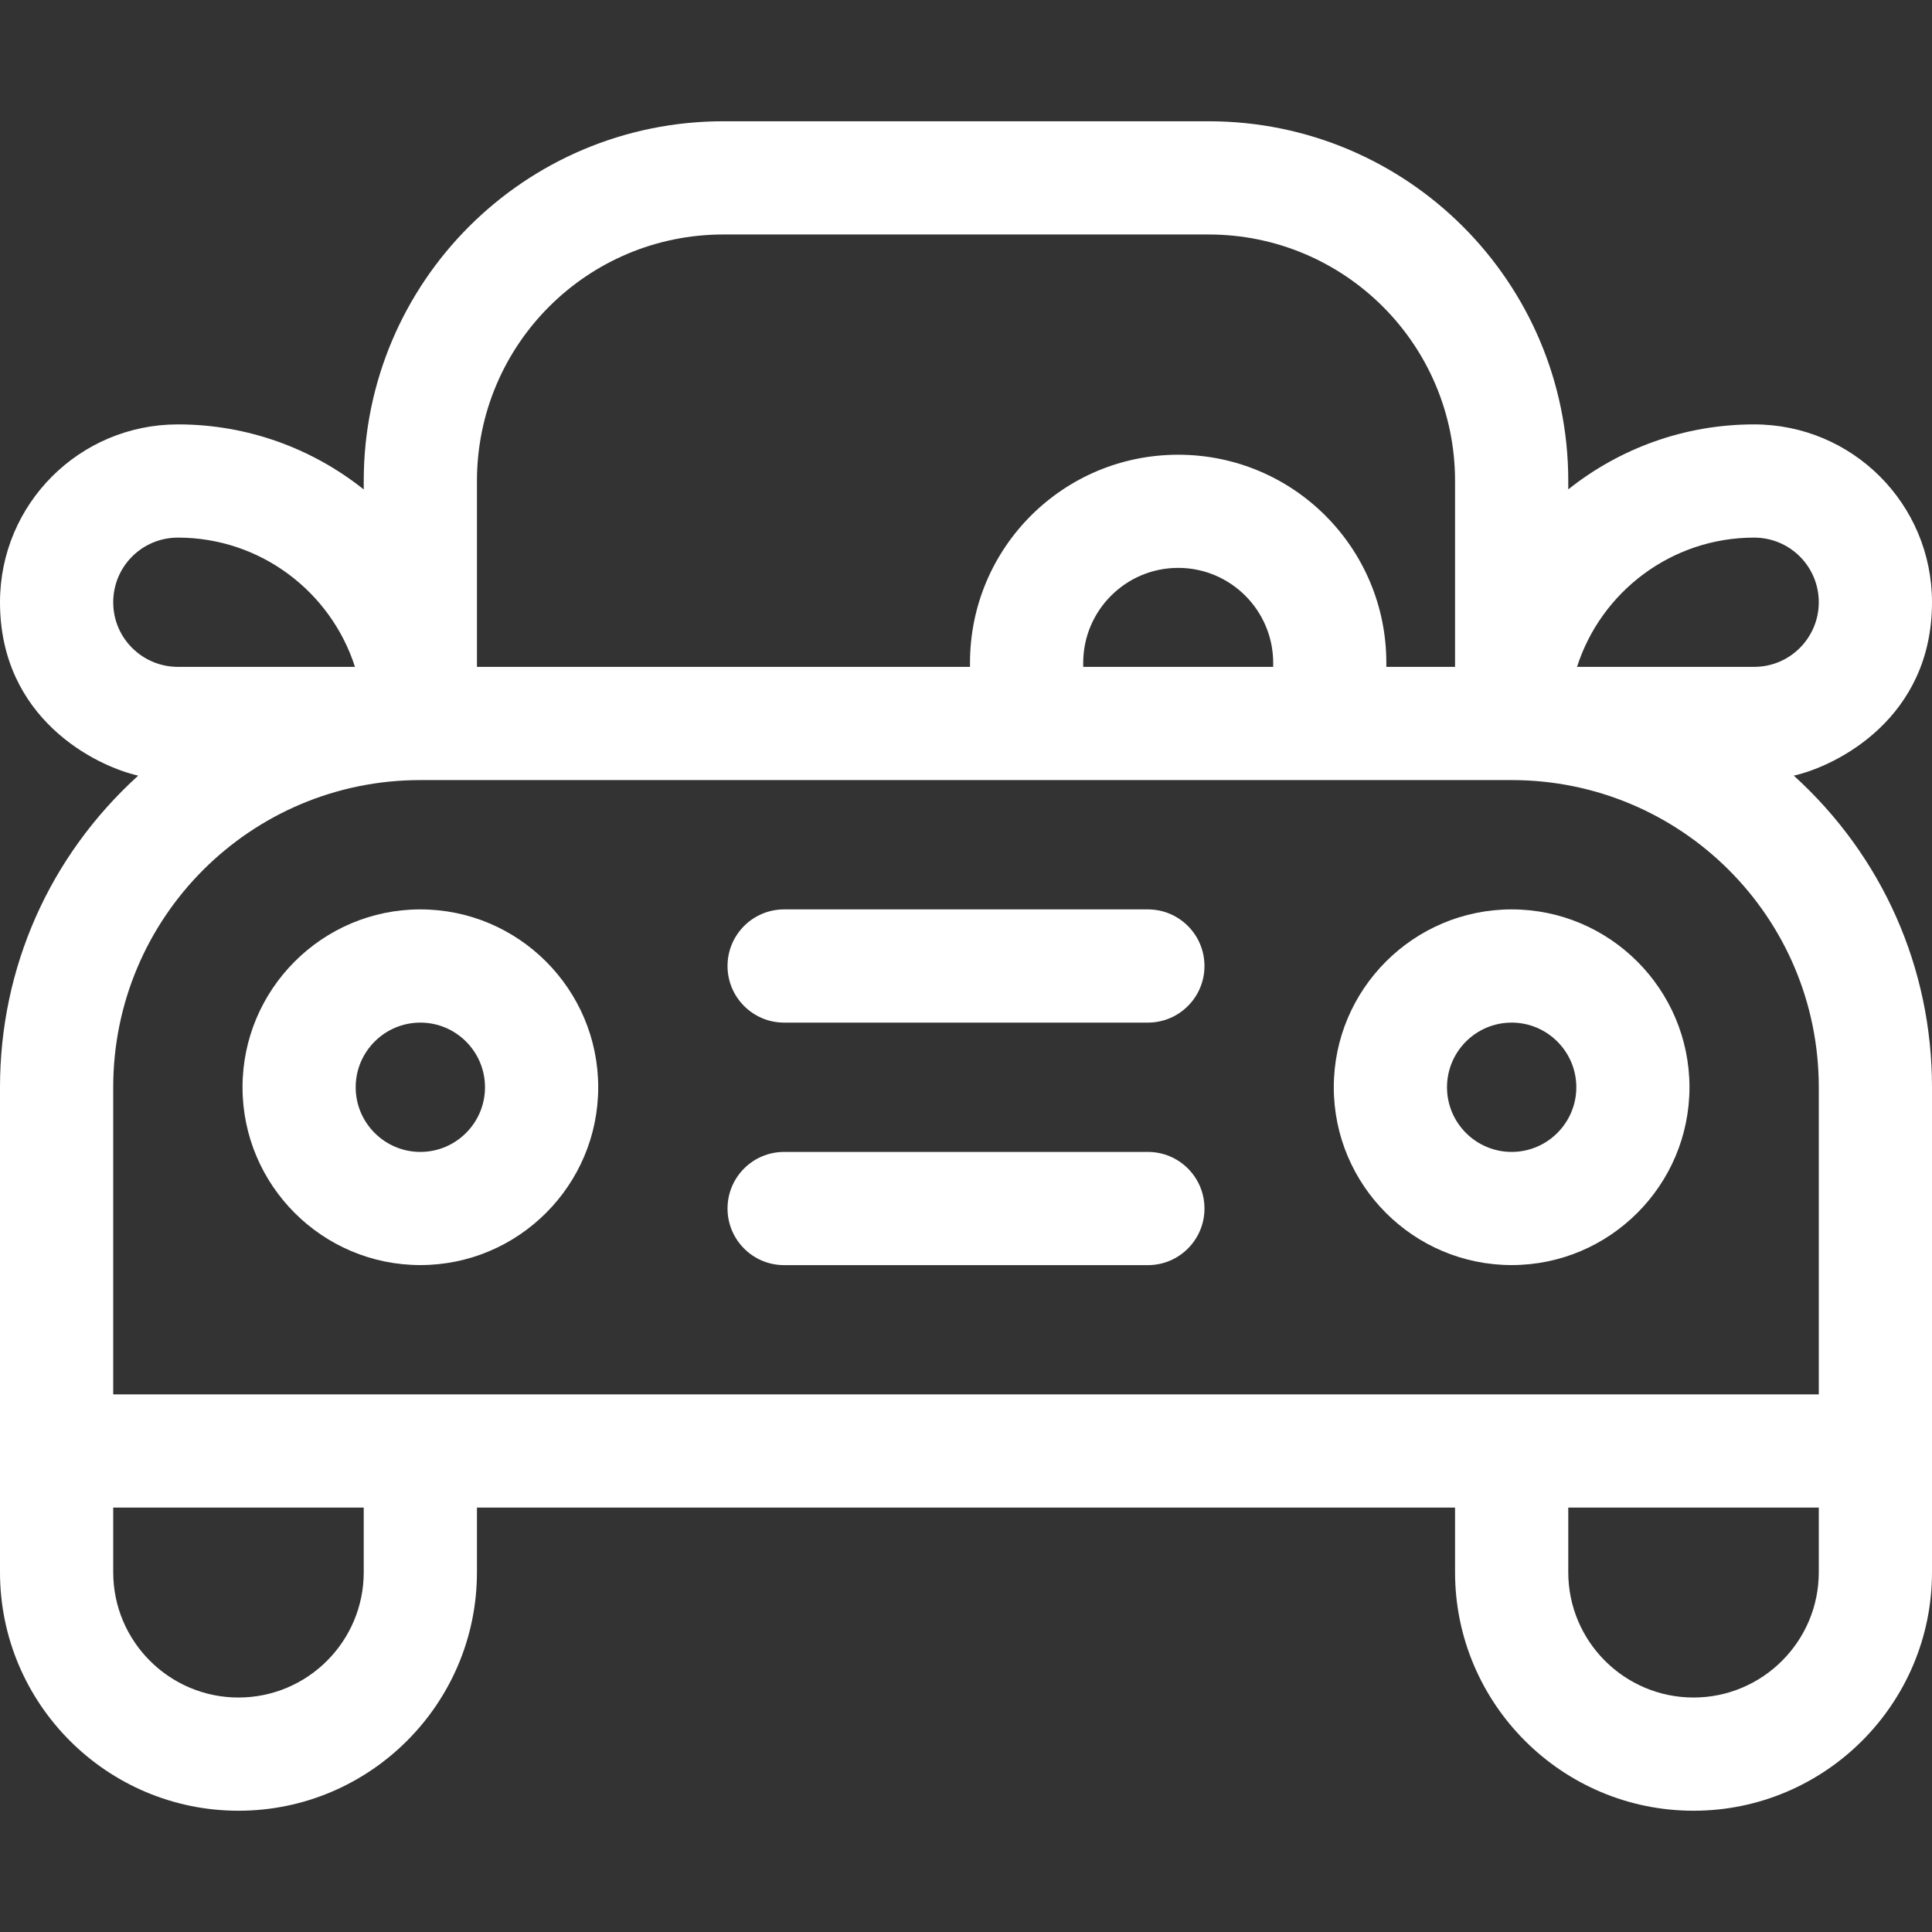
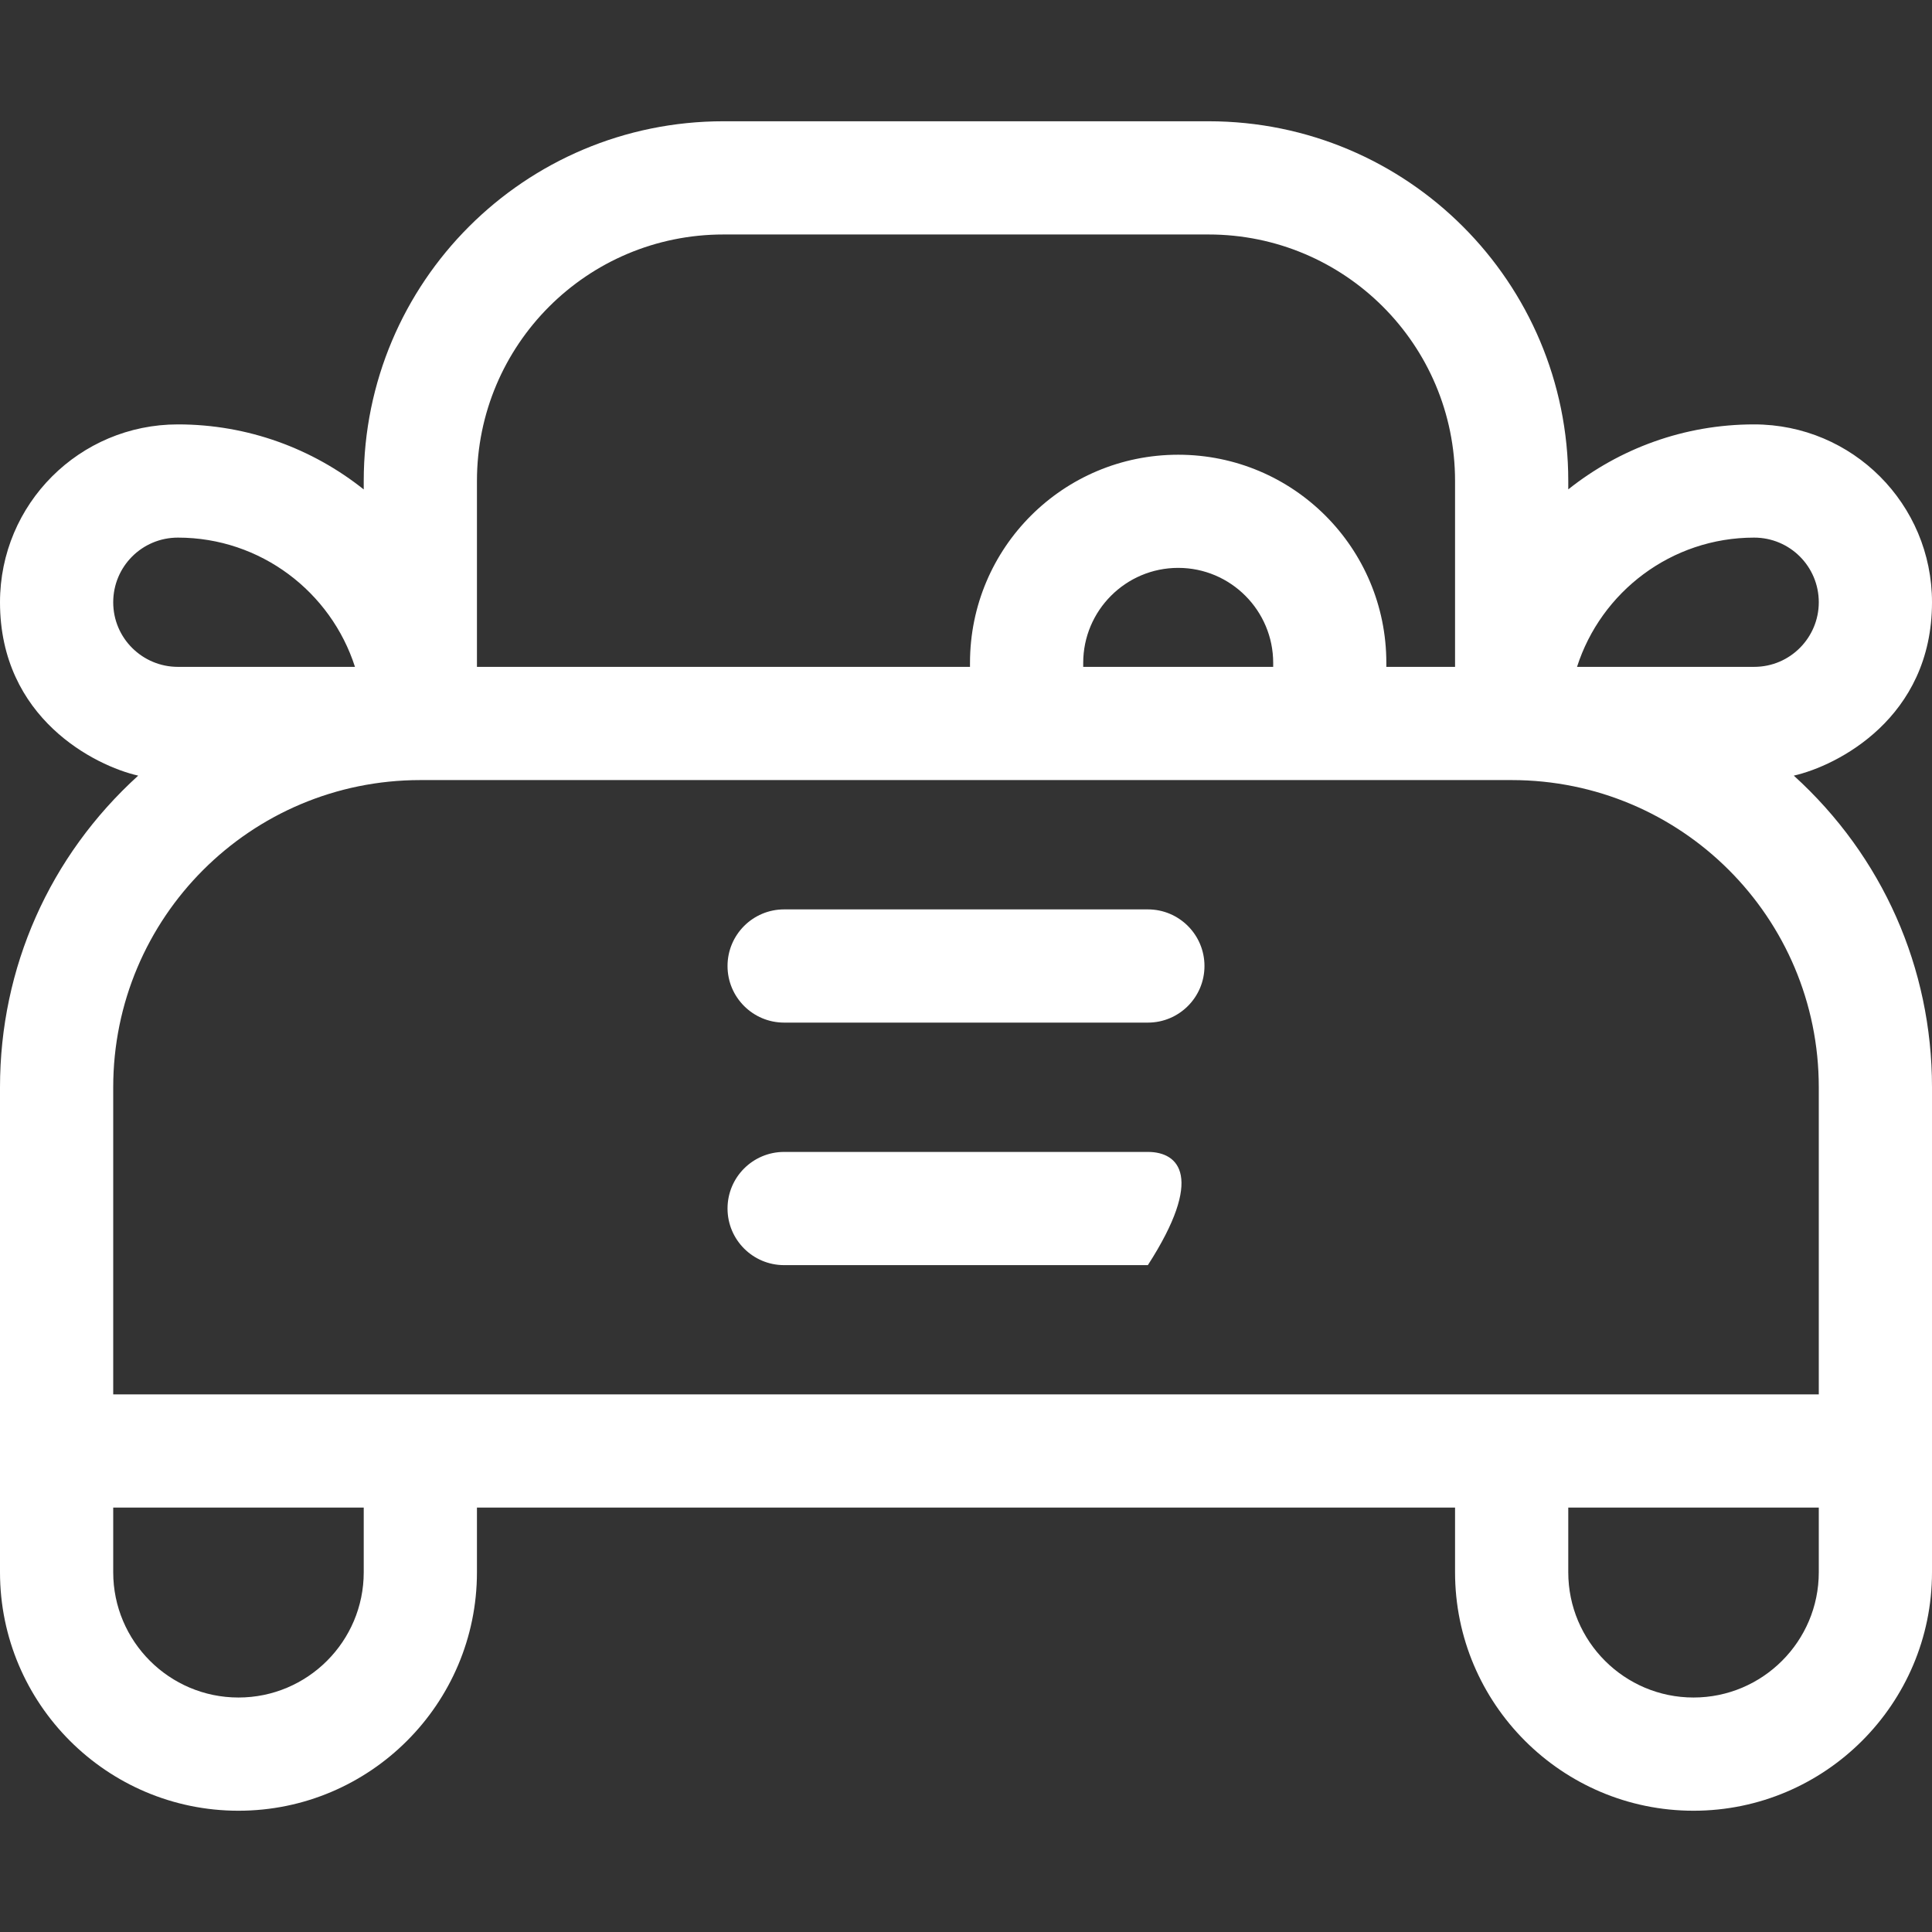
<svg xmlns="http://www.w3.org/2000/svg" width="30" height="30" viewBox="0 0 30 30" fill="none">
  <rect x="0" y="0" width="30" height="30" fill="#333333" stroke="none" />
  <g clip-path="url(#clip0_373_477)">
    <path d="M27.854 12.044C28.519 11.893 30 11.156 30 9.352C30 7.829 28.769 6.59 27.237 6.59C26.147 6.59 25.145 6.968 24.352 7.599V7.469C24.352 4.384 21.856 1.883 18.766 1.883H11.234C8.149 1.883 5.648 4.378 5.648 7.469V7.6C4.855 6.968 3.852 6.59 2.762 6.59C1.236 6.59 0 7.824 0 9.352C0 11.156 1.48 11.893 2.146 12.044C0.769 13.294 0 15.027 0 16.883V24.414C0 26.456 1.661 28.117 3.703 28.117C5.745 28.117 7.406 26.456 7.406 24.414V23.41H22.594V24.414C22.594 26.456 24.255 28.117 26.297 28.117C28.339 28.117 30 26.456 30 24.414V16.883C30 15.03 29.233 13.296 27.854 12.044ZM27.238 8.348C27.794 8.348 28.242 8.797 28.242 9.352C28.242 9.898 27.8 10.355 27.238 10.355H24.488C24.86 9.192 25.952 8.348 27.238 8.348ZM7.406 7.469C7.406 5.355 9.116 3.641 11.234 3.641H18.766C20.88 3.641 22.594 5.351 22.594 7.469V10.355H21.527V10.293C21.527 8.507 20.083 7.061 18.295 7.061C16.509 7.061 15.062 8.505 15.062 10.293V10.355H7.406V7.469ZM19.77 10.293V10.355H16.82V10.293C16.82 9.481 17.48 8.818 18.295 8.818C19.112 8.818 19.77 9.483 19.77 10.293ZM1.758 9.352C1.758 8.8 2.203 8.348 2.763 8.348C4.048 8.348 5.139 9.192 5.512 10.355H2.762C2.215 10.355 1.758 9.913 1.758 9.352ZM5.648 24.414C5.648 25.487 4.776 26.359 3.703 26.359C2.63 26.359 1.758 25.487 1.758 24.414V23.41H5.648V24.414ZM28.242 24.414C28.242 25.487 27.369 26.359 26.297 26.359C25.224 26.359 24.352 25.487 24.352 24.414V23.41H28.242V24.414ZM28.242 21.652H1.758V16.883C1.758 14.249 3.889 12.113 6.527 12.113H23.473C26.106 12.113 28.242 14.244 28.242 16.883V21.652Z" fill="white" />
-     <path d="M6.527 14.121C5.005 14.121 3.766 15.36 3.766 16.883C3.766 18.405 5.005 19.644 6.527 19.644C8.05 19.644 9.289 18.405 9.289 16.883C9.289 15.36 8.05 14.121 6.527 14.121ZM6.527 17.887C5.974 17.887 5.523 17.436 5.523 16.883C5.523 16.329 5.974 15.879 6.527 15.879C7.081 15.879 7.531 16.329 7.531 16.883C7.531 17.436 7.081 17.887 6.527 17.887Z" fill="white" />
-     <path d="M23.473 14.121C21.95 14.121 20.711 15.36 20.711 16.883C20.711 18.405 21.95 19.644 23.473 19.644C24.995 19.644 26.234 18.405 26.234 16.883C26.234 15.36 24.995 14.121 23.473 14.121ZM23.473 17.887C22.919 17.887 22.469 17.436 22.469 16.883C22.469 16.329 22.919 15.879 23.473 15.879C24.026 15.879 24.477 16.329 24.477 16.883C24.477 17.436 24.026 17.887 23.473 17.887Z" fill="white" />
    <path d="M17.824 14.121H12.176C11.69 14.121 11.297 14.515 11.297 15C11.297 15.485 11.69 15.879 12.176 15.879H17.824C18.31 15.879 18.703 15.485 18.703 15C18.703 14.515 18.31 14.121 17.824 14.121Z" fill="white" />
-     <path d="M17.824 17.887H12.176C11.69 17.887 11.297 18.28 11.297 18.766C11.297 19.251 11.69 19.645 12.176 19.645H17.824C18.31 19.645 18.703 19.251 18.703 18.766C18.703 18.28 18.31 17.887 17.824 17.887Z" fill="white" />
+     <path d="M17.824 17.887H12.176C11.69 17.887 11.297 18.28 11.297 18.766C11.297 19.251 11.69 19.645 12.176 19.645H17.824C18.703 18.28 18.31 17.887 17.824 17.887Z" fill="white" />
  </g>
  <defs>
    <clipPath id="clip0_373_477">
      <rect width="30" height="30" fill="white" />
    </clipPath>
  </defs>
</svg>